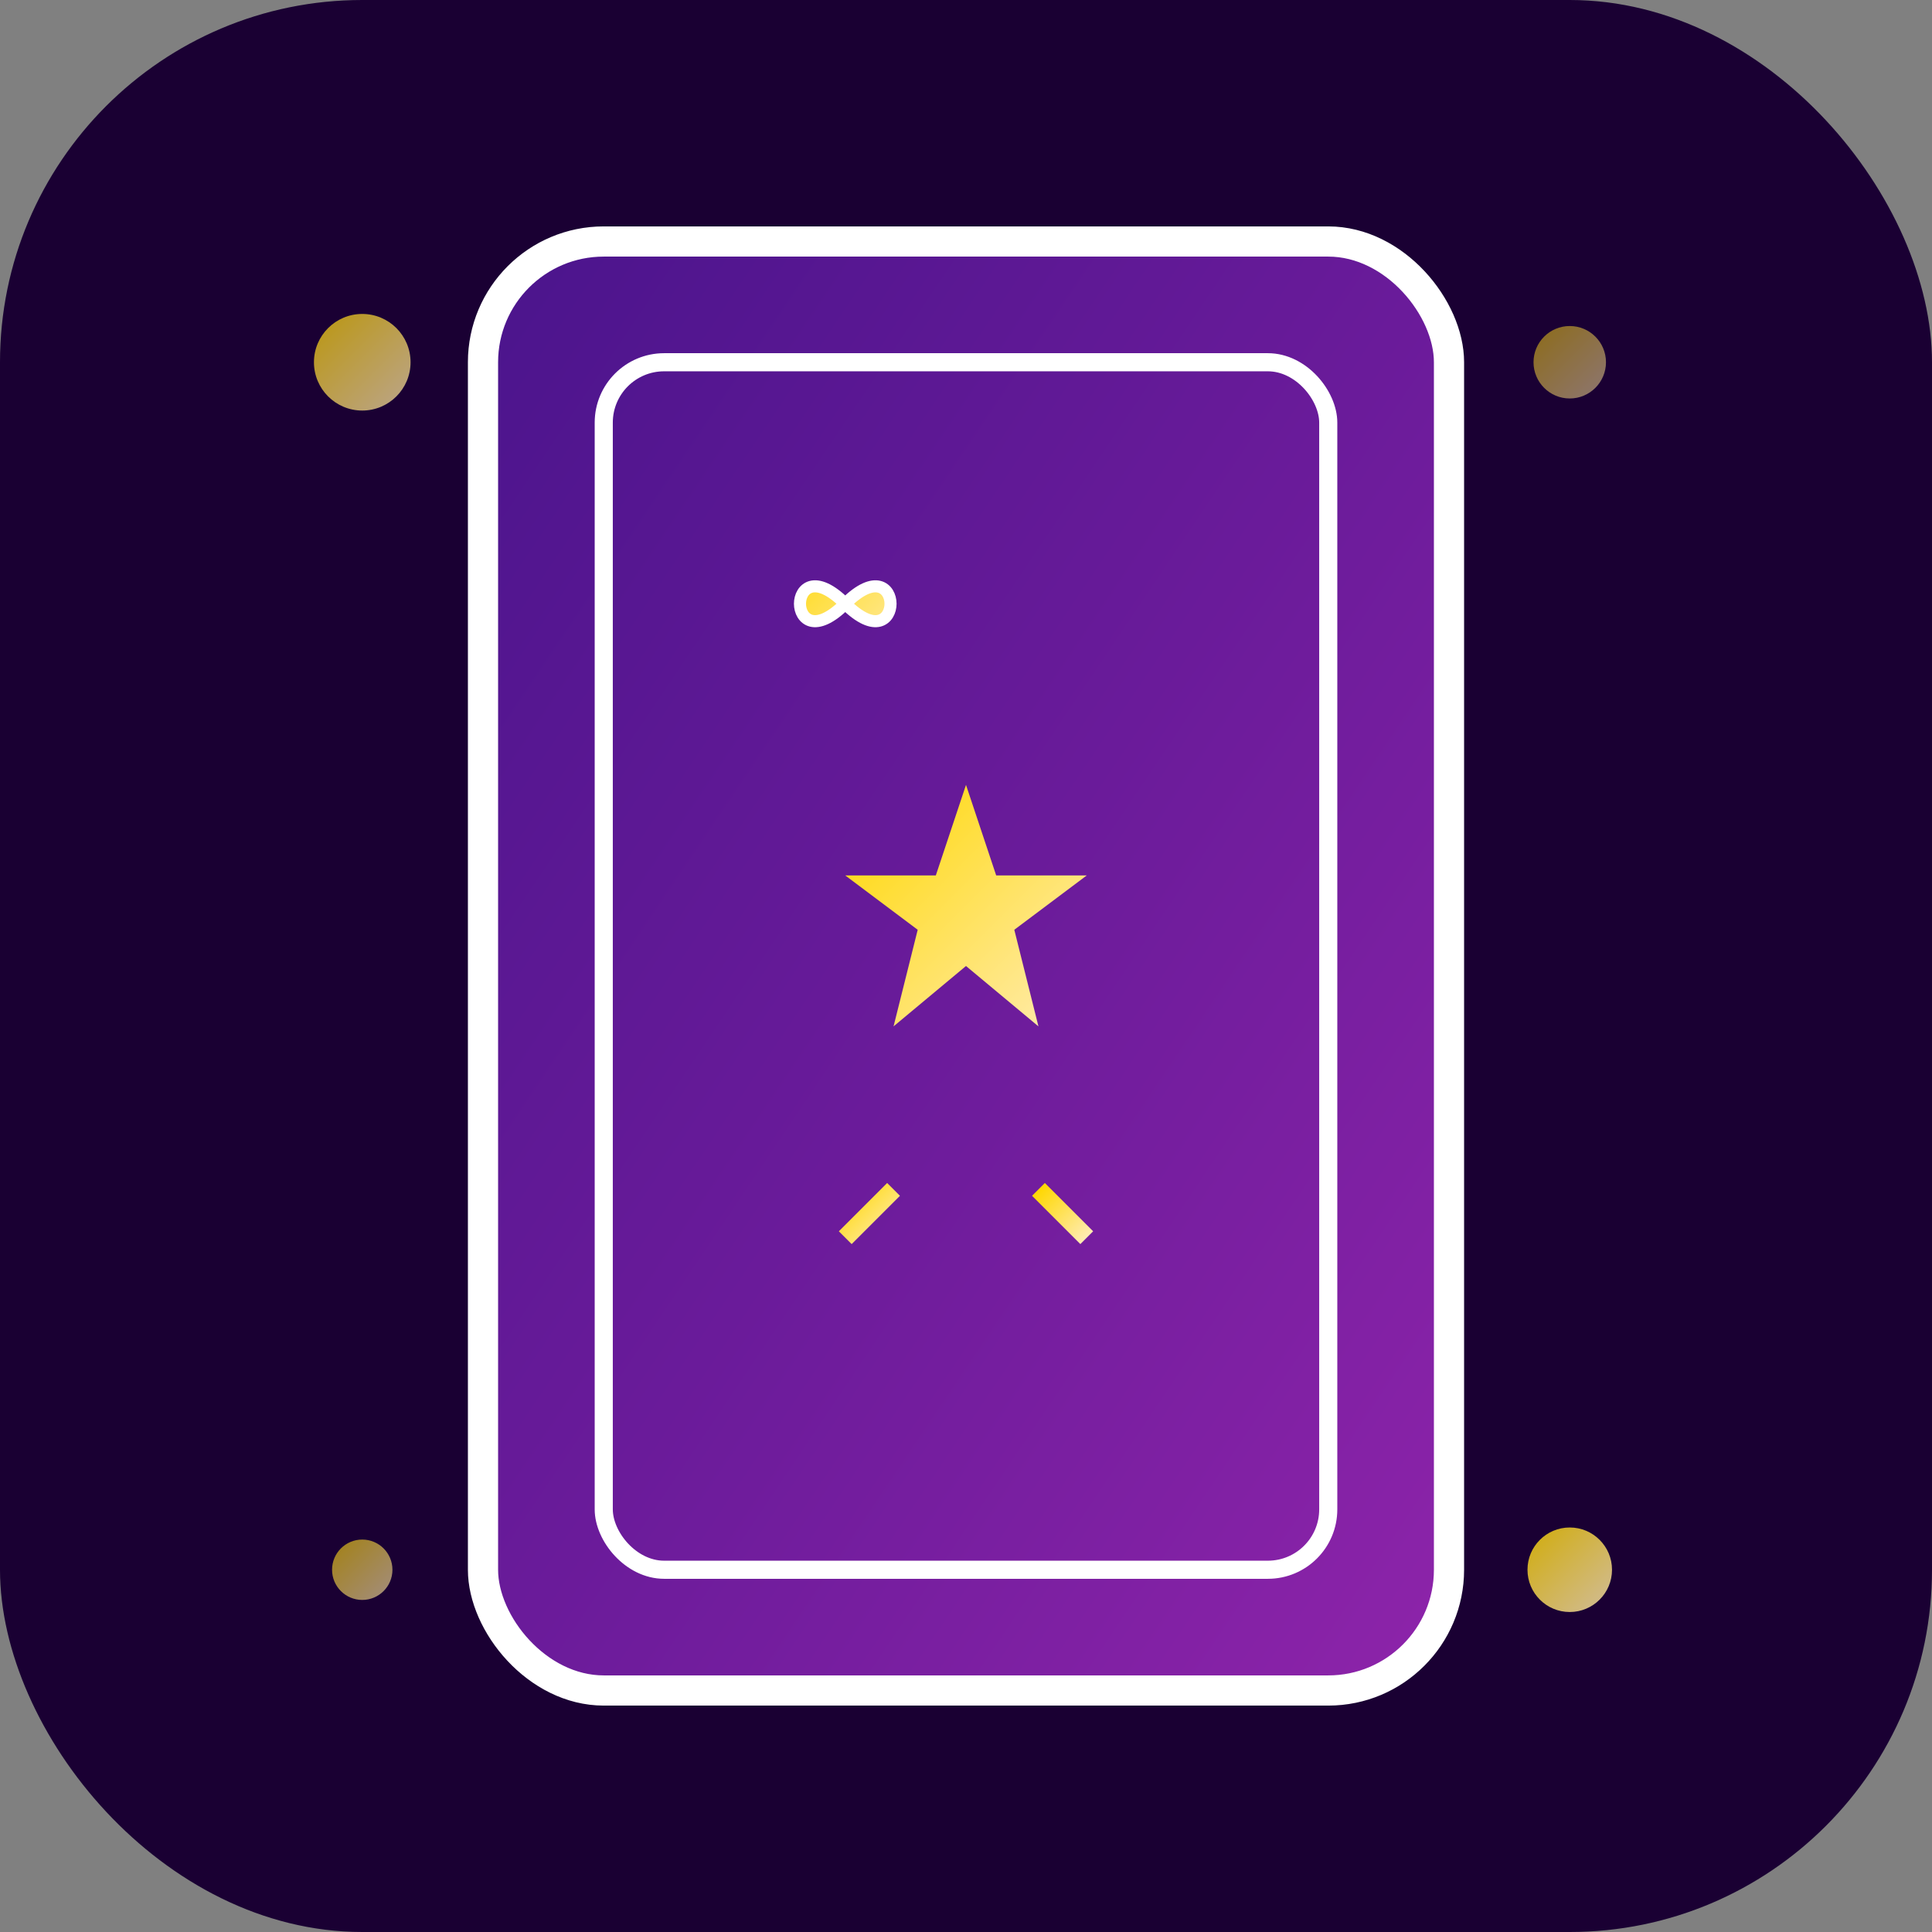
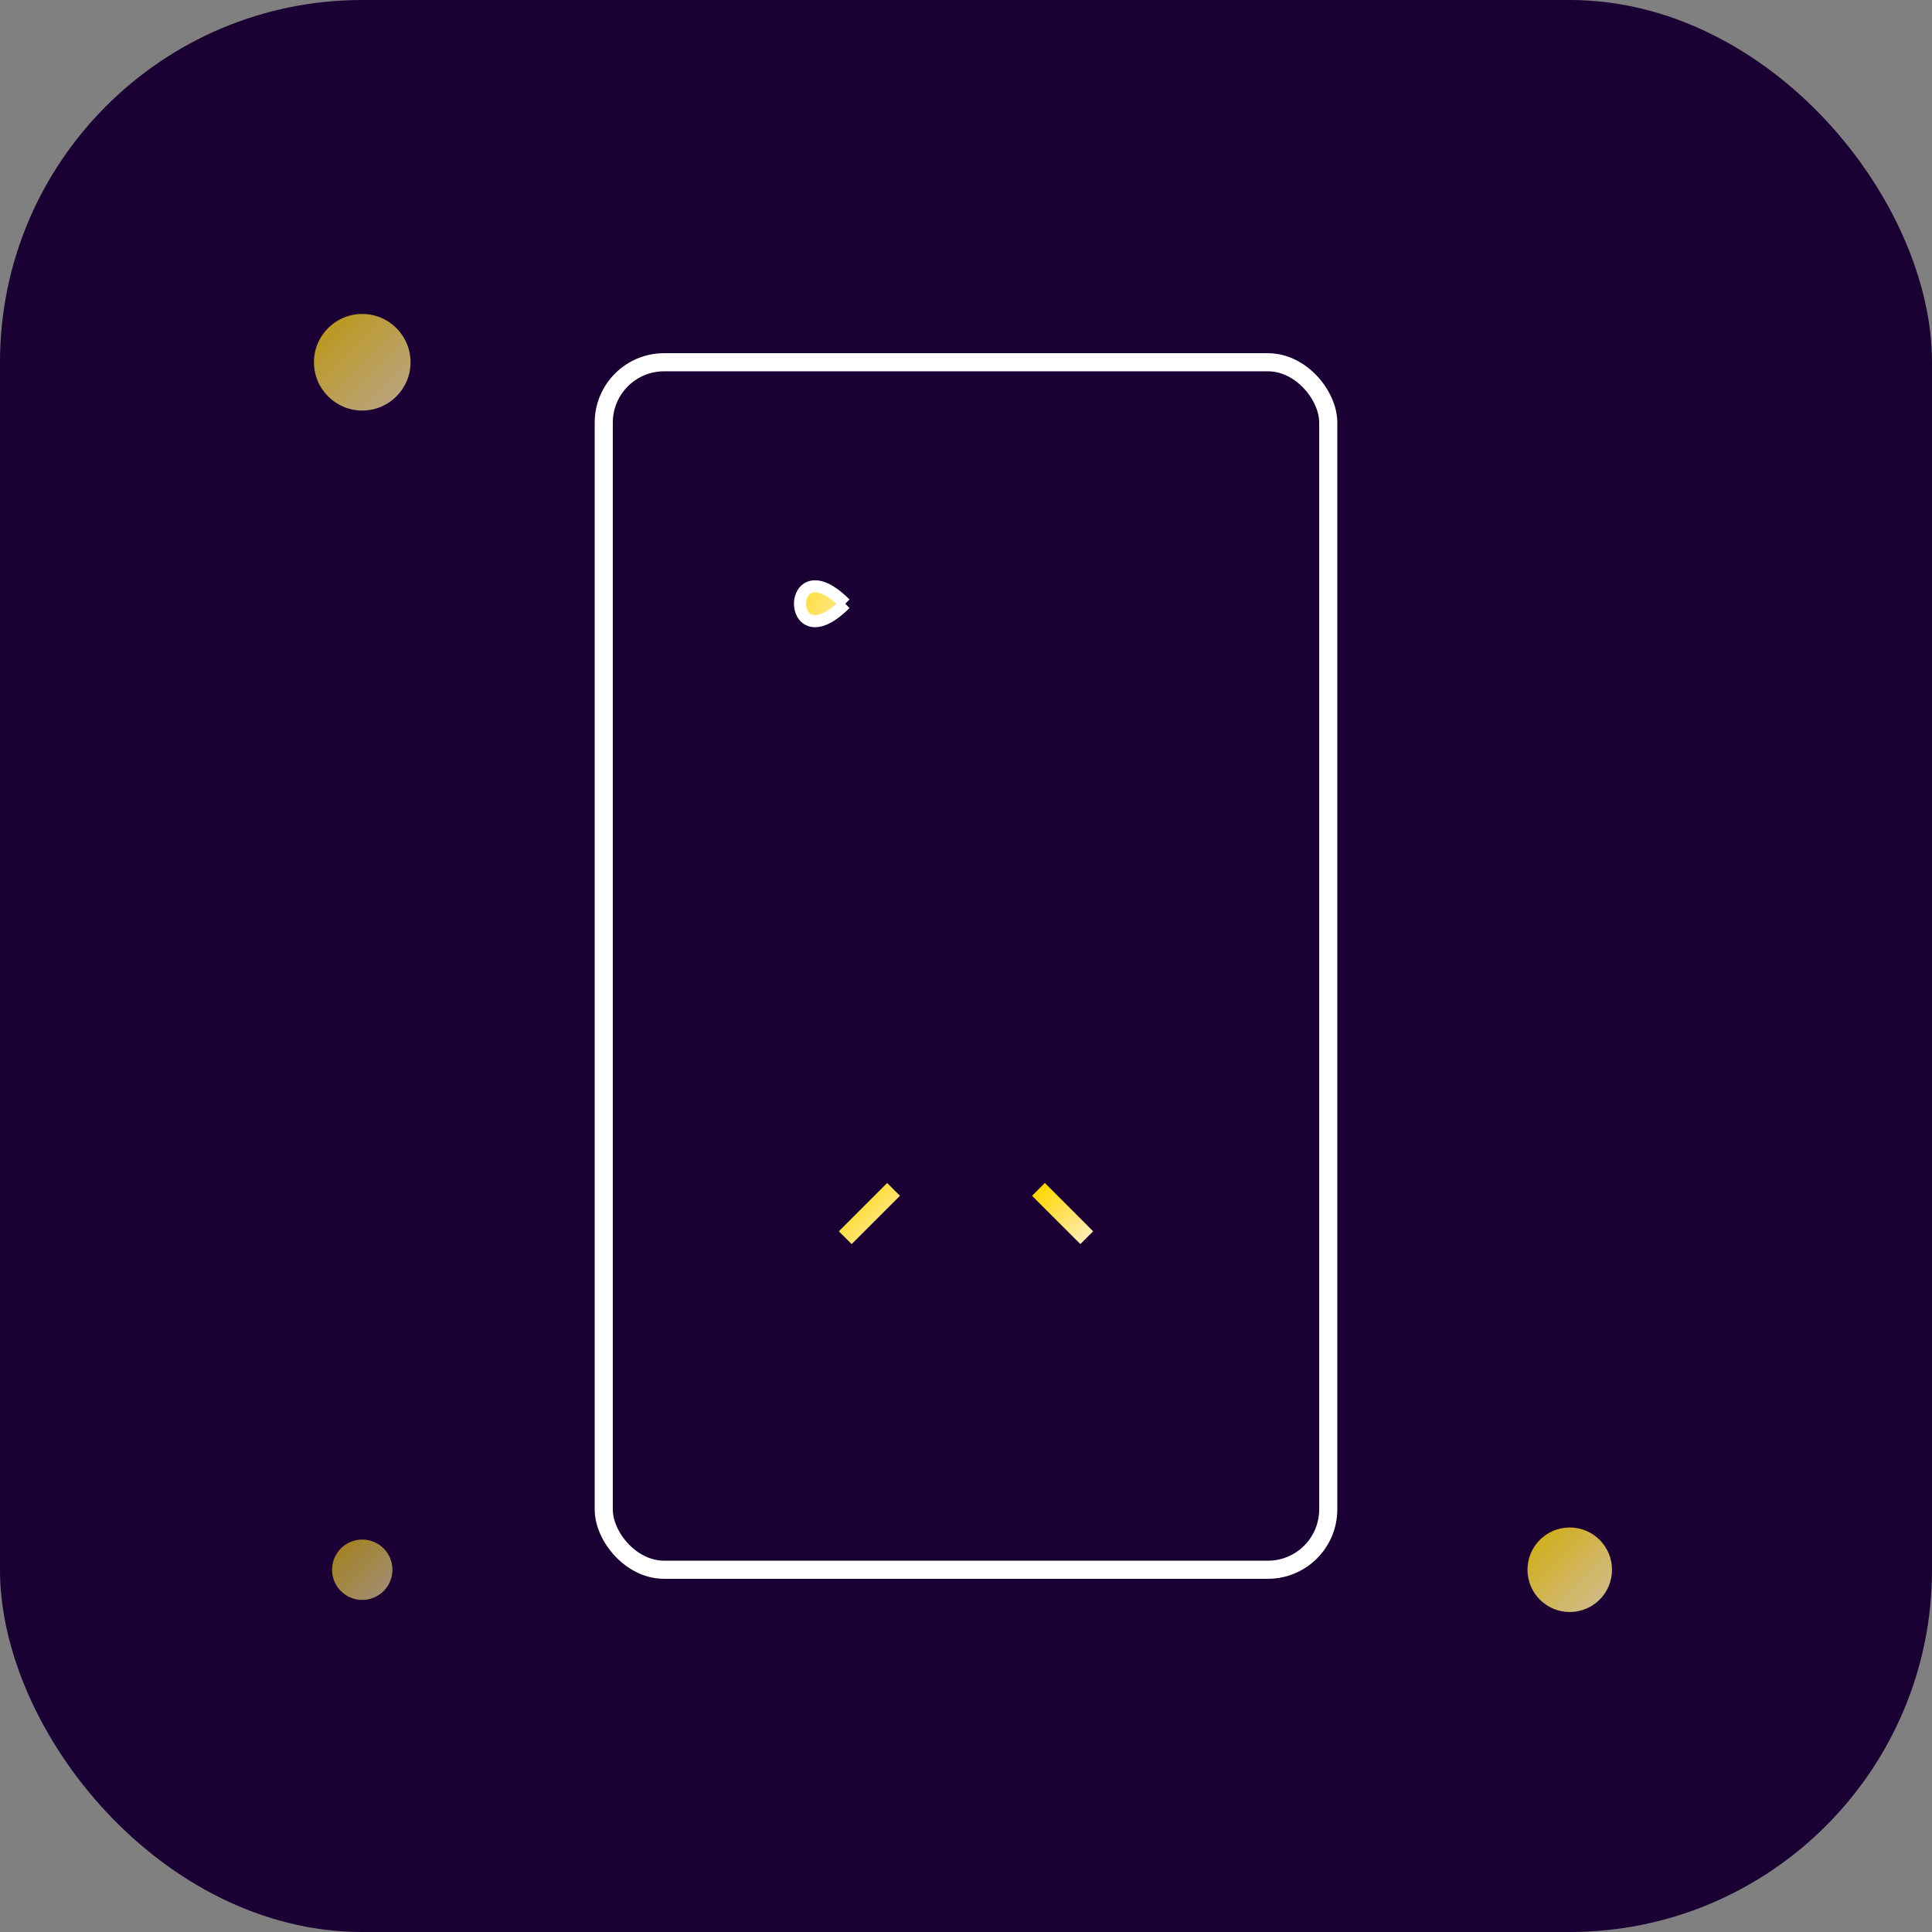
<svg xmlns="http://www.w3.org/2000/svg" viewBox="0 0 32 32" fill="none">
  <rect x="0" y="0" width="32" height="32" fill="#808080" stroke="none" />
  <defs>
    <linearGradient id="cardGradient" x1="0%" y1="0%" x2="100%" y2="100%">
      <stop offset="0%" style="stop-color:#4a148c;stop-opacity:1" />
      <stop offset="50%" style="stop-color:#6a1b9a;stop-opacity:1" />
      <stop offset="100%" style="stop-color:#8e24aa;stop-opacity:1" />
    </linearGradient>
    <linearGradient id="starGradient" x1="0%" y1="0%" x2="100%" y2="100%">
      <stop offset="0%" style="stop-color:#ffd700;stop-opacity:1" />
      <stop offset="100%" style="stop-color:#ffecb3;stop-opacity:1" />
    </linearGradient>
  </defs>
  <rect width="32" height="32" fill="#1a0033" rx="6" />
-   <rect x="8" y="4" width="16" height="24" fill="url(#cardGradient)" rx="2" stroke="#fff" stroke-width="0.5" />
  <rect x="10" y="6" width="12" height="20" fill="none" stroke="#fff" stroke-width="0.3" rx="1" />
-   <path d="M14 10 C13 9, 13 11, 14 10 C15 9, 15 11, 14 10" fill="url(#starGradient)" stroke="#fff" stroke-width="0.2" />
-   <polygon points="16,13 16.5,14.5 18,14.5 16.8,15.4 17.2,17 16,16 14.8,17 15.2,15.4 14,14.5 15.5,14.5" fill="url(#starGradient)" />
+   <path d="M14 10 C13 9, 13 11, 14 10 " fill="url(#starGradient)" stroke="#fff" stroke-width="0.2" />
  <g stroke="url(#starGradient)" stroke-width="0.3" fill="none">
-     <line x1="16" y1="19" x2="16" y2="20.5" />
    <line x1="17.2" y1="19.7" x2="18" y2="20.5" />
    <line x1="14.8" y1="19.7" x2="14" y2="20.5" />
    <line x1="17.7" y1="19" x2="18.5" y2="19" />
    <line x1="14.3" y1="19" x2="13.5" y2="19" />
  </g>
  <circle cx="6" cy="6" r="0.8" fill="url(#starGradient)" opacity="0.7" />
-   <circle cx="26" cy="6" r="0.6" fill="url(#starGradient)" opacity="0.5" />
  <circle cx="6" cy="26" r="0.5" fill="url(#starGradient)" opacity="0.6" />
  <circle cx="26" cy="26" r="0.7" fill="url(#starGradient)" opacity="0.8" />
</svg>